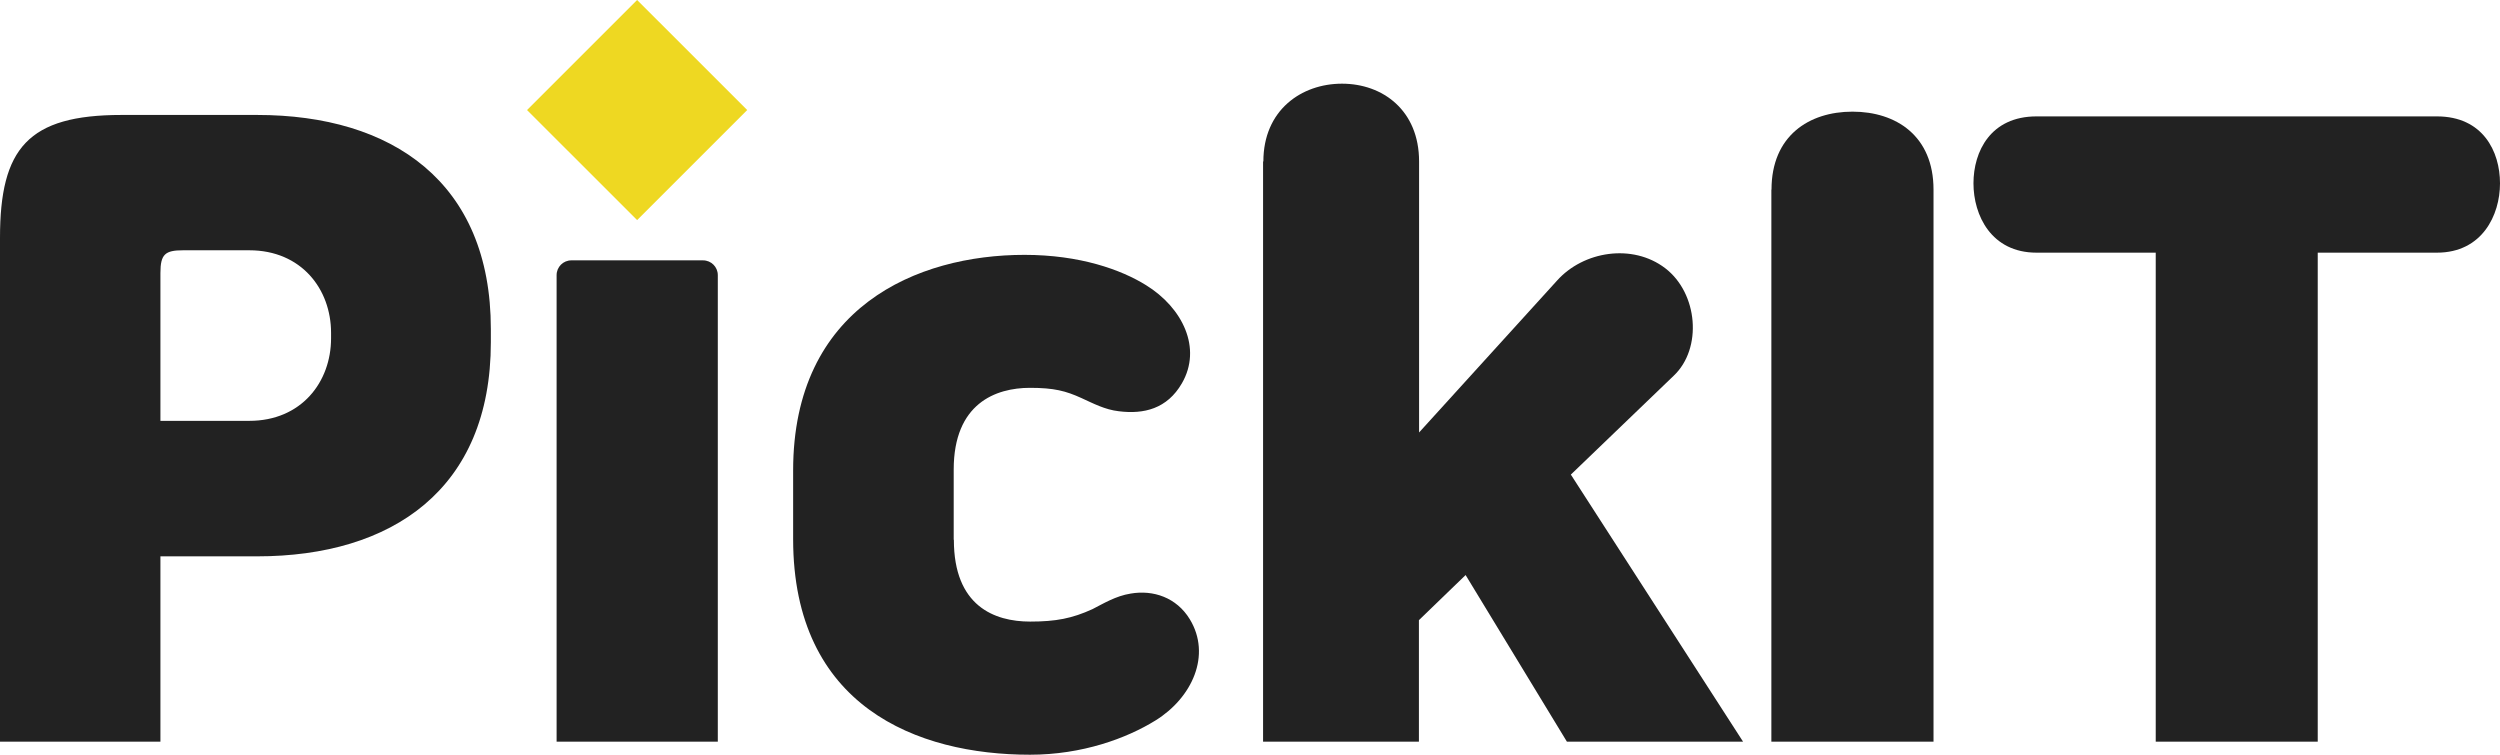
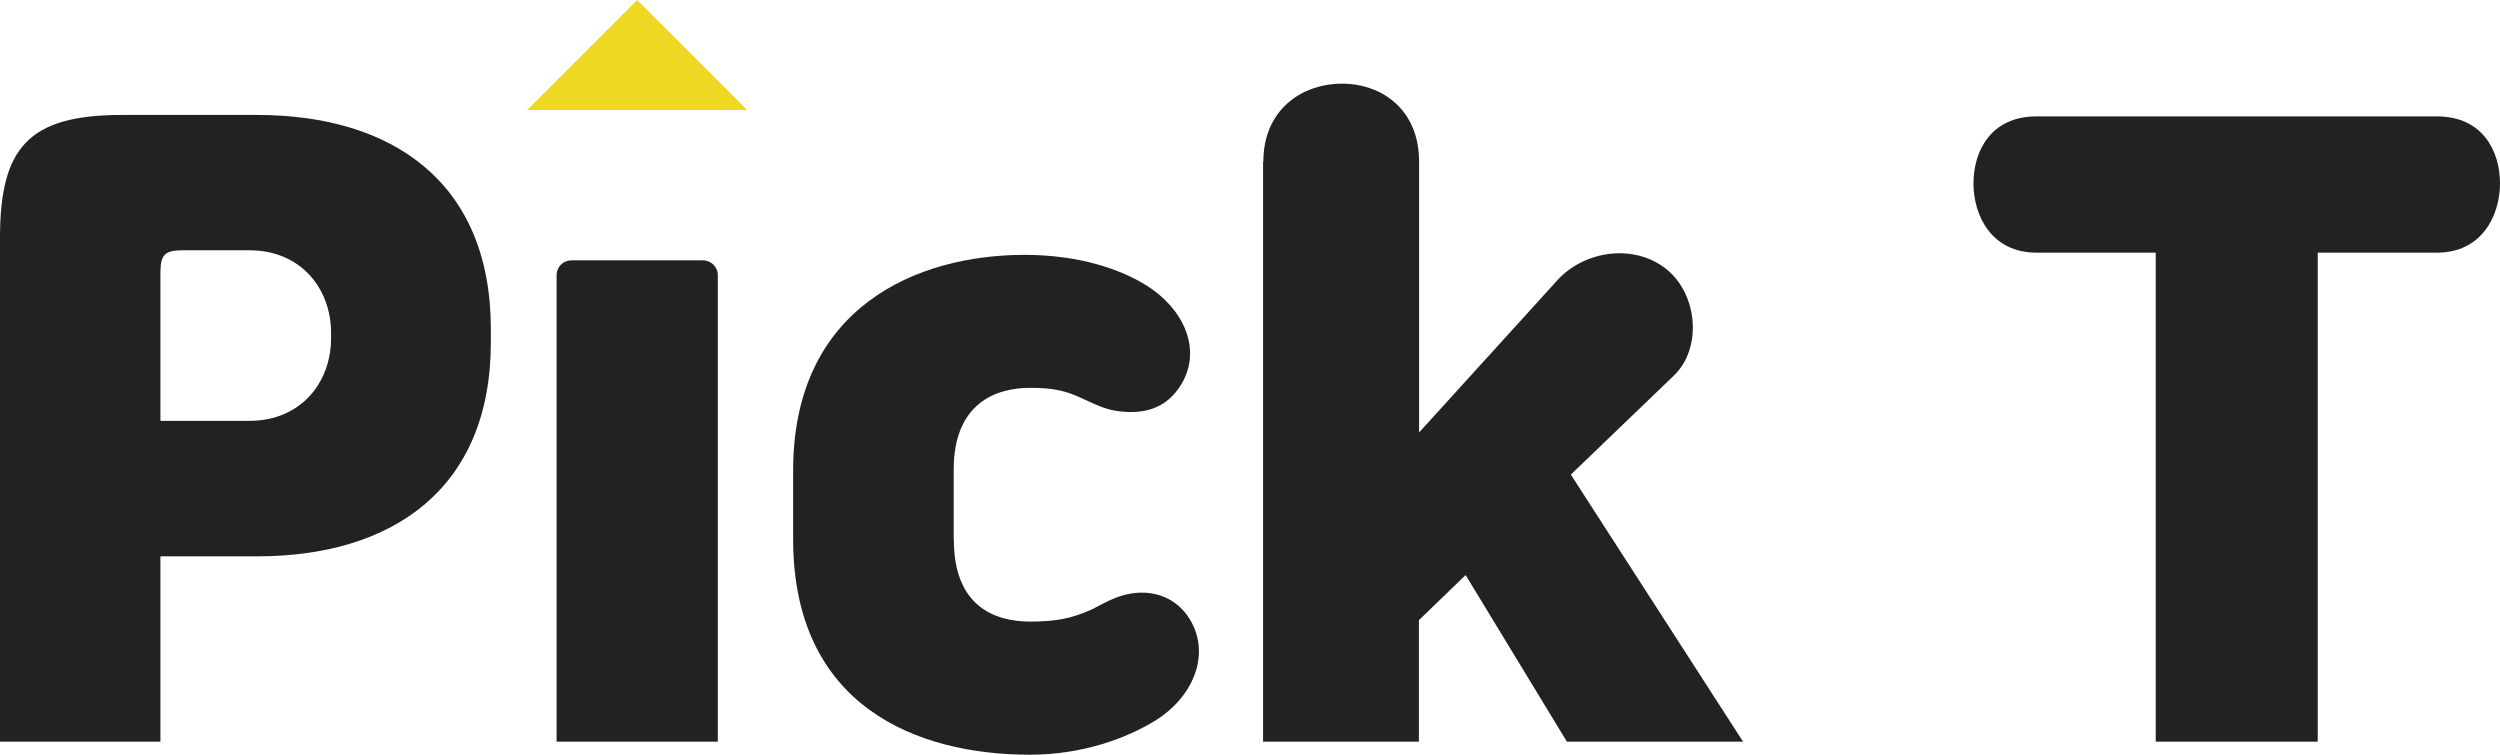
<svg xmlns="http://www.w3.org/2000/svg" width="106" height="32" viewBox="0 0 106 32" fill="none">
  <g id="logo_black">
    <path id="Vector" d="M6.802 23.589V31.447H0V10.086C0 6.287 1.187 4.874 5.155 4.874H10.903C16.617 4.874 20.812 7.713 20.812 13.951V14.511C20.812 20.75 16.617 23.589 10.903 23.589H6.808H6.802ZM6.802 17.844H10.569C12.783 17.844 14.037 16.191 14.037 14.345V14.111C14.037 12.265 12.783 10.612 10.569 10.612H7.762C7.002 10.612 6.802 10.779 6.802 11.572V17.844Z" fill="#222222" />
    <path id="Vector_2" d="M40.444 22.889C40.444 25.695 42.158 26.355 43.678 26.355C44.772 26.355 45.459 26.221 46.319 25.828C46.779 25.595 47.306 25.268 47.939 25.168C48.899 25.002 49.886 25.335 50.447 26.255C51.373 27.774 50.547 29.587 48.993 30.547C47.766 31.307 45.885 32 43.671 32C38.884 32 33.629 29.954 33.629 22.856V19.95C33.629 13.018 38.884 10.806 43.438 10.806C45.785 10.806 47.532 11.432 48.593 12.092C50.146 13.052 50.973 14.765 50.113 16.251C49.486 17.337 48.493 17.57 47.439 17.437C46.846 17.37 46.352 17.104 45.852 16.877C45.192 16.577 44.698 16.444 43.671 16.444C42.218 16.444 40.437 17.104 40.437 19.91V22.882L40.444 22.889Z" fill="#222222" />
    <path id="Vector_3" d="M53.567 6.847C53.567 4.668 55.181 3.548 56.901 3.548C58.622 3.548 60.169 4.674 60.169 6.847V18.337L66.017 11.899C67.137 10.646 69.218 10.313 70.605 11.372C71.992 12.432 72.192 14.771 70.965 15.931L66.604 20.123L73.906 31.447H66.437L62.142 24.382L60.162 26.295V31.447H53.554V6.847H53.567Z" fill="#222222" />
-     <path id="Vector_4" d="M75.112 8.04C75.112 5.761 76.699 4.734 78.546 4.734C80.394 4.734 81.981 5.761 81.981 8.04V31.447H75.106V8.04H75.112Z" fill="#222222" />
    <path id="Vector_5" d="M91.403 31.447V10.713H86.349C84.428 10.713 83.675 9.127 83.675 7.774C83.675 6.421 84.402 4.935 86.349 4.935H103.326C105.274 4.935 106 6.421 106 7.774C106 9.127 105.24 10.713 103.326 10.713H98.272V31.447H91.403Z" fill="#222222" />
-     <path id="Vector_6" d="M27.014 0L22.346 4.666L27.014 9.332L31.682 4.666L27.014 0Z" fill="#EED822" />
+     <path id="Vector_6" d="M27.014 0L22.346 4.666L31.682 4.666L27.014 0Z" fill="#EED822" />
    <path id="Vector_7" d="M24.22 11.039H29.808C30.155 11.039 30.435 11.319 30.435 11.665V31.447H23.6V11.665C23.6 11.319 23.88 11.039 24.226 11.039H24.22Z" fill="#222222" />
  </g>
</svg>